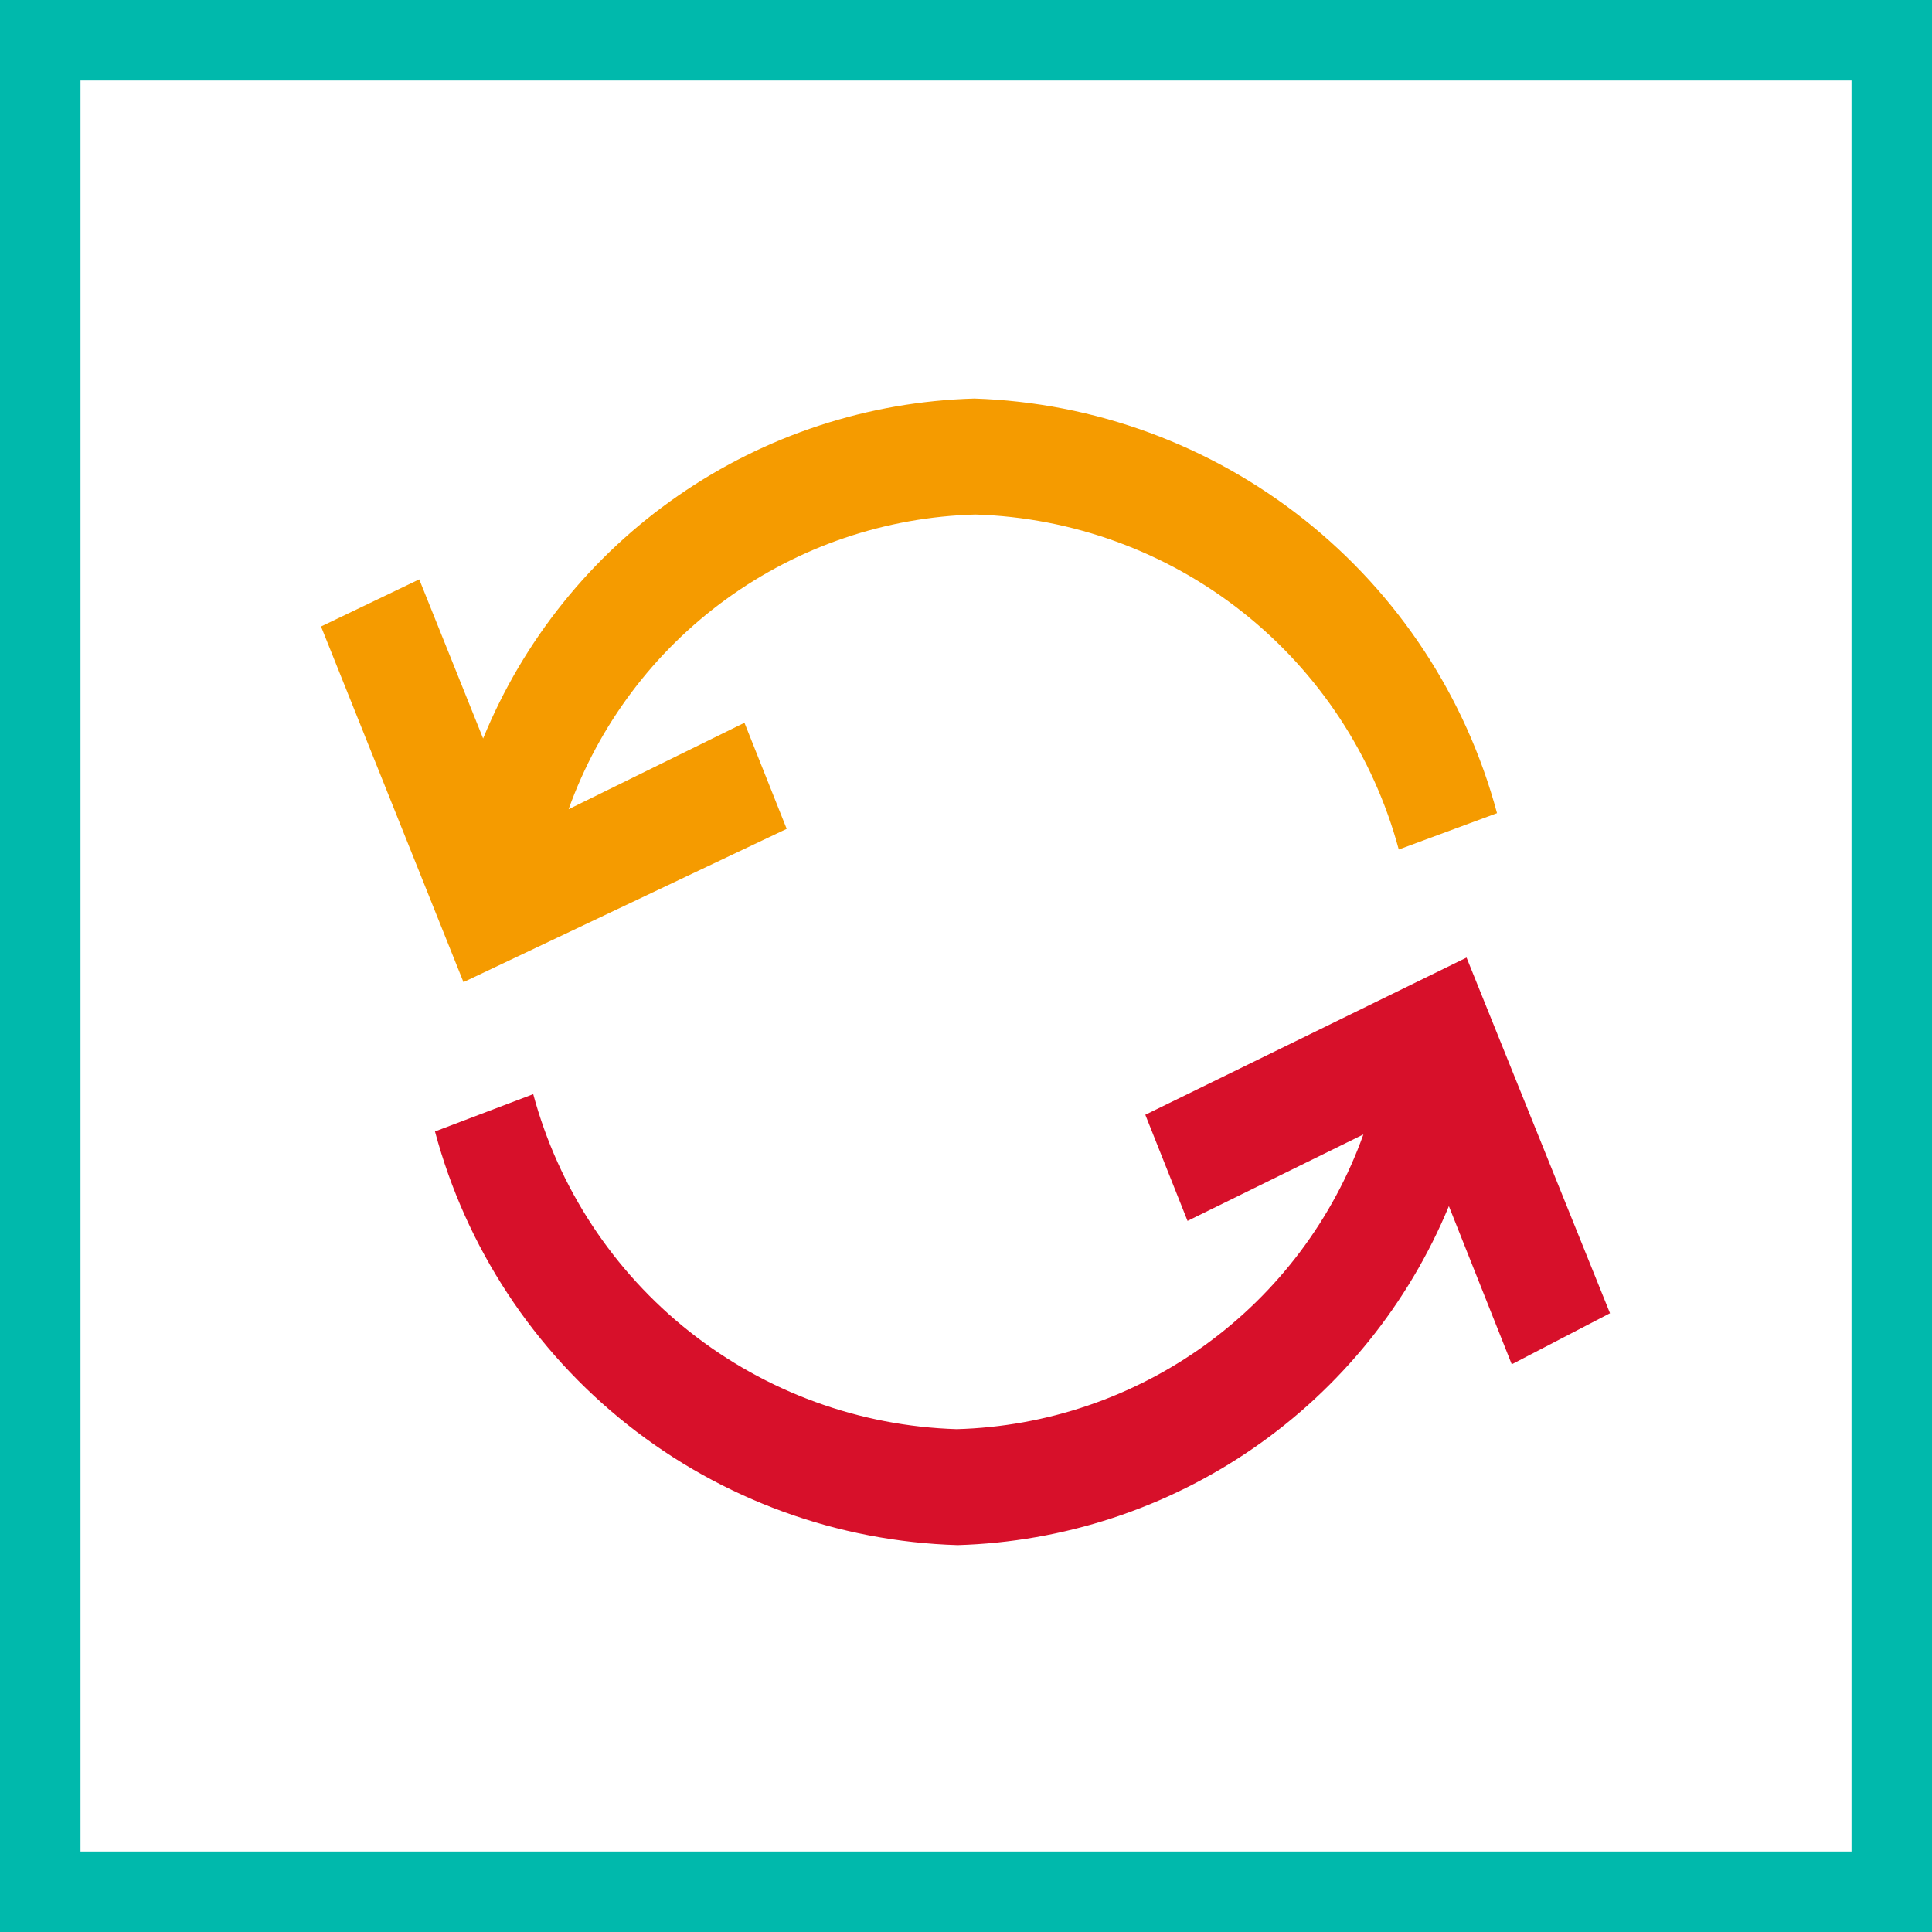
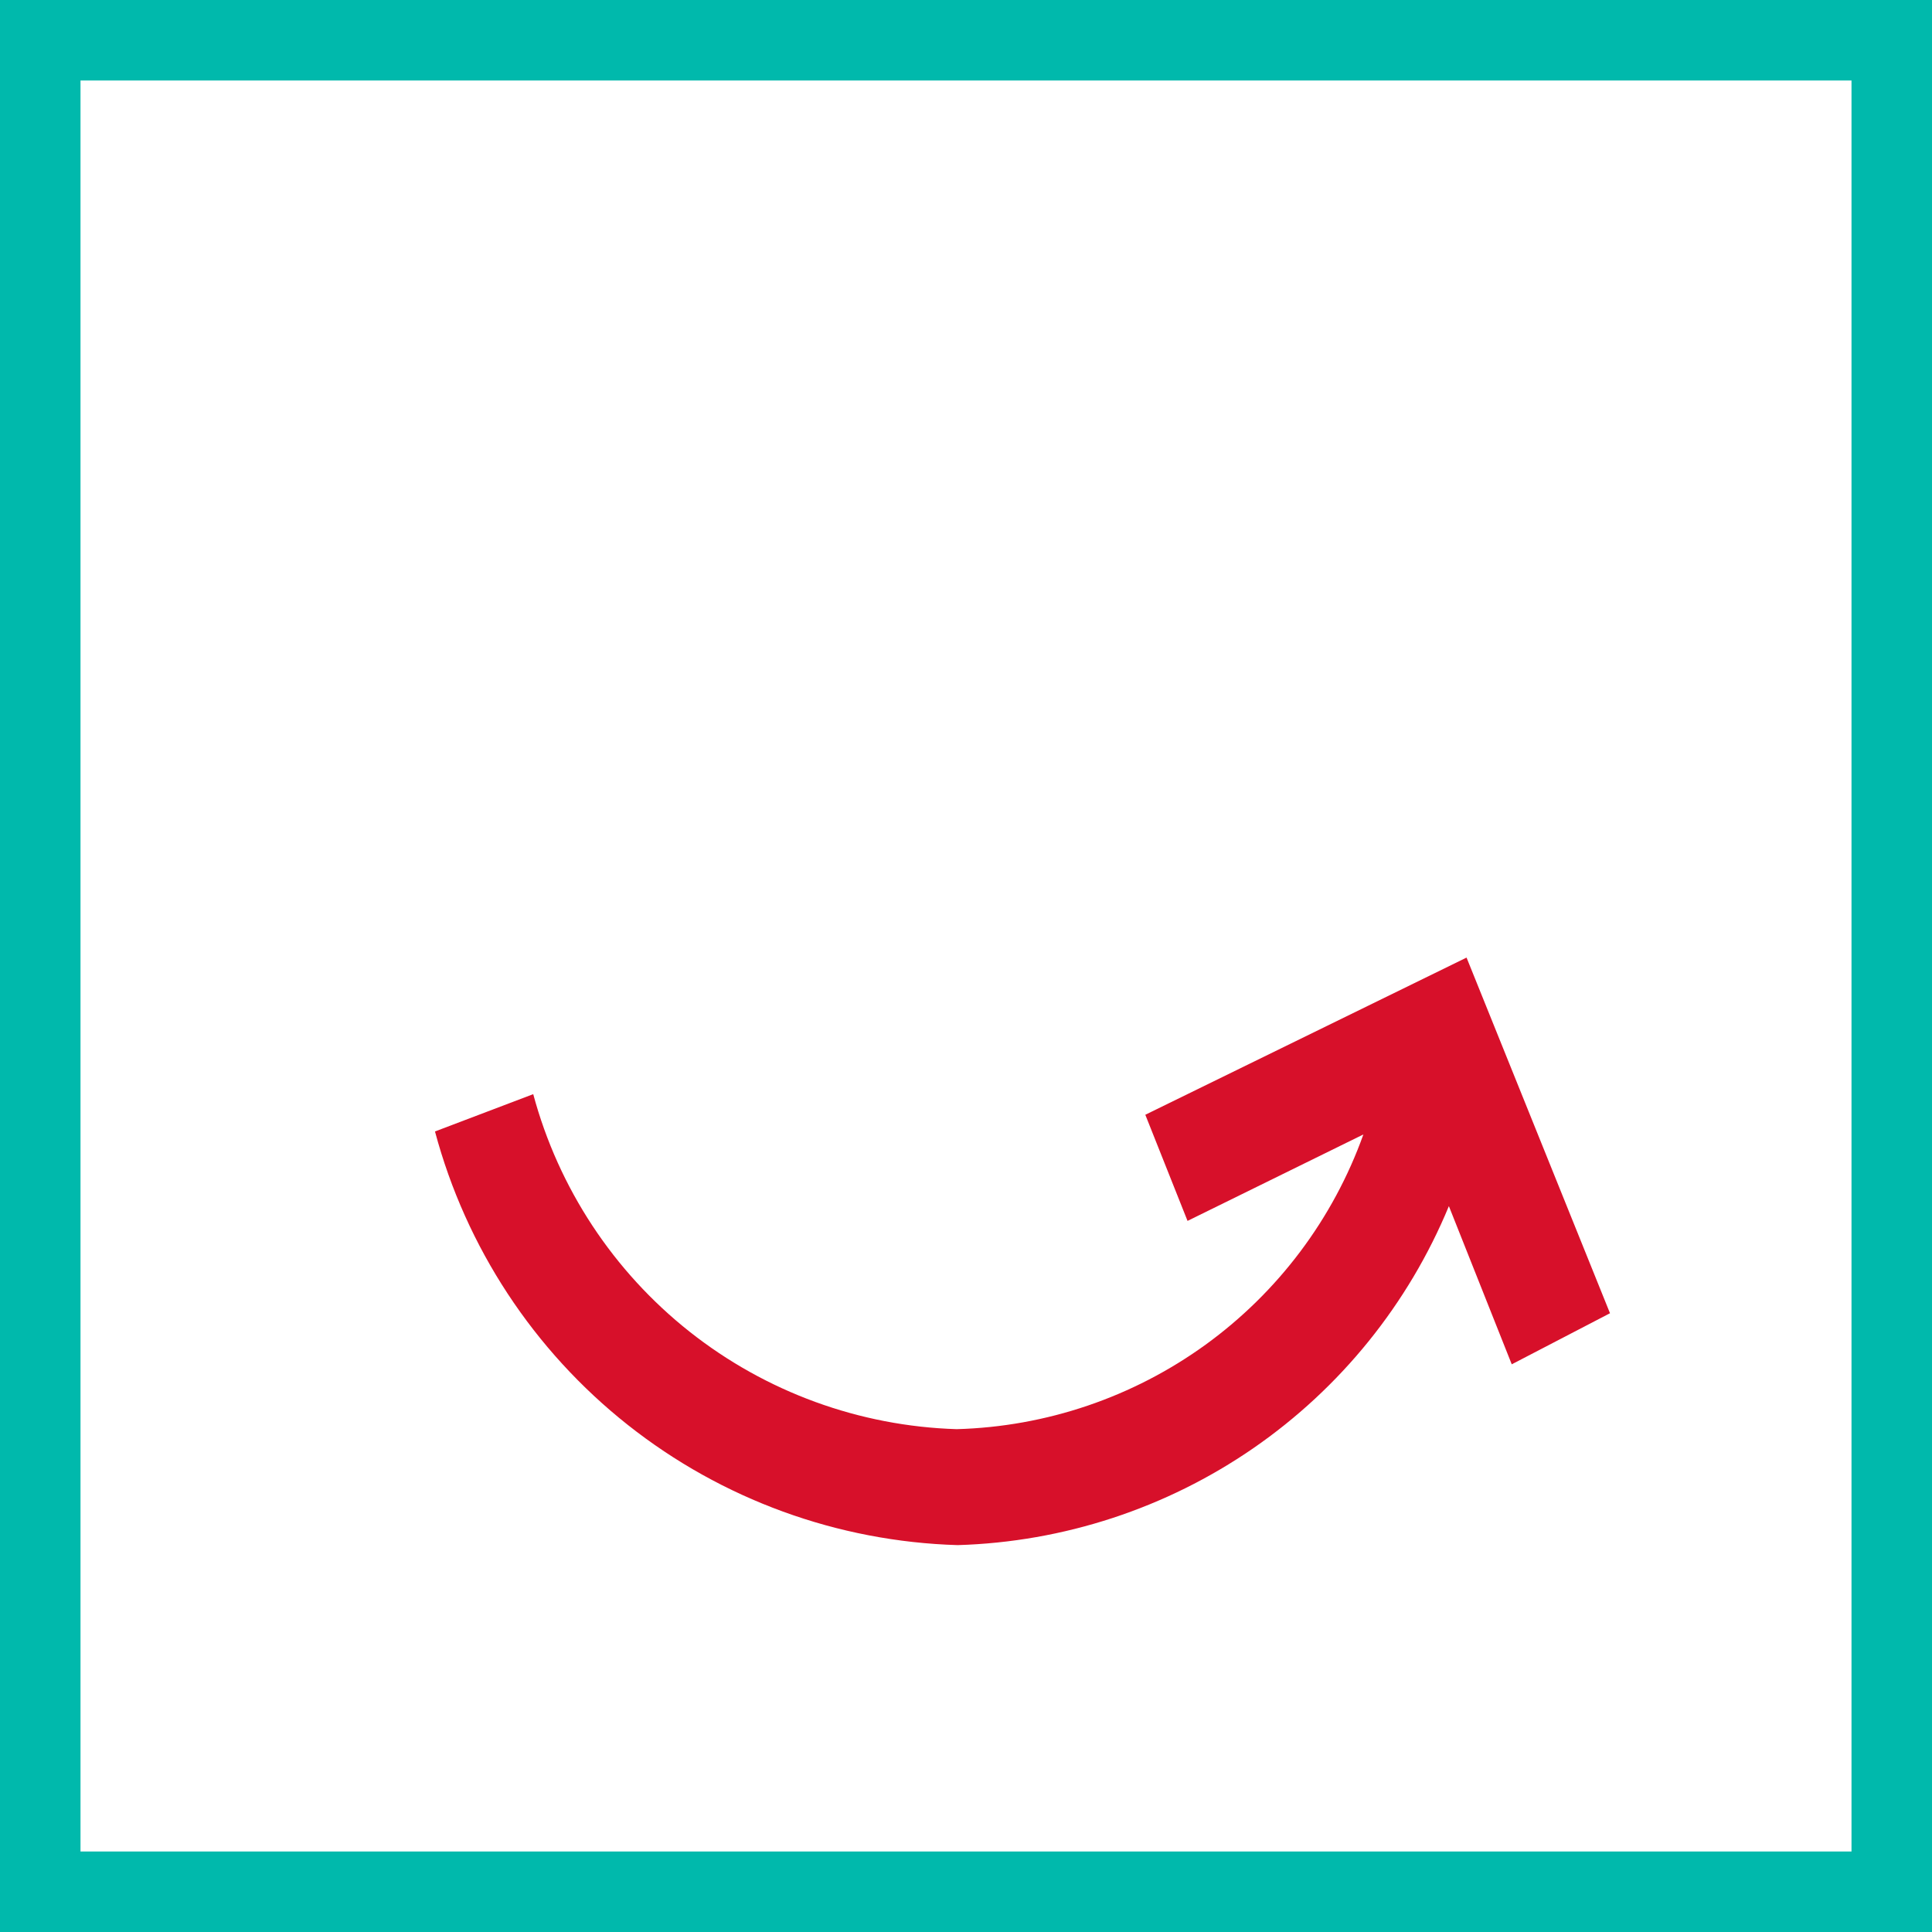
<svg xmlns="http://www.w3.org/2000/svg" width="48" height="48" viewBox="0 0 48 48" fill="none">
  <rect x="0" y="0" width="48" height="48" fill="#333333" stroke="none" />
  <path d="M1 1H47V47H1V1Z" fill="white" stroke="#00B9AC" stroke-width="2" />
-   <path d="M19.545 20.593L18.496 17.957L14.127 20.105C14.878 18.009 16.244 16.189 18.047 14.882C19.851 13.575 22.006 12.844 24.232 12.783C26.647 12.857 28.973 13.706 30.868 15.205C32.763 16.704 34.124 18.773 34.752 21.106L37.193 20.203C36.42 17.32 34.74 14.763 32.401 12.908C30.063 11.053 27.191 9.999 24.207 9.902C21.574 9.976 19.018 10.813 16.851 12.313C14.684 13.812 13 15.909 12.003 18.348L10.416 14.394L7.976 15.565L11.515 24.401L19.545 20.593Z" fill="#F59B00" />
  <path d="M40 32.627L36.436 23.791L28.455 27.696L29.504 30.333L33.873 28.185C33.122 30.281 31.756 32.101 29.953 33.408C28.149 34.714 25.994 35.446 23.768 35.507C21.353 35.433 19.027 34.584 17.132 33.085C15.238 31.586 13.876 29.517 13.248 27.184L10.807 28.111C11.578 30.993 13.258 33.55 15.597 35.401C17.936 37.252 20.811 38.3 23.793 38.388C26.422 38.31 28.973 37.474 31.139 35.98C33.304 34.485 34.991 32.397 35.997 29.966L37.559 33.896L40 32.627Z" fill="#D7102A" />
</svg>